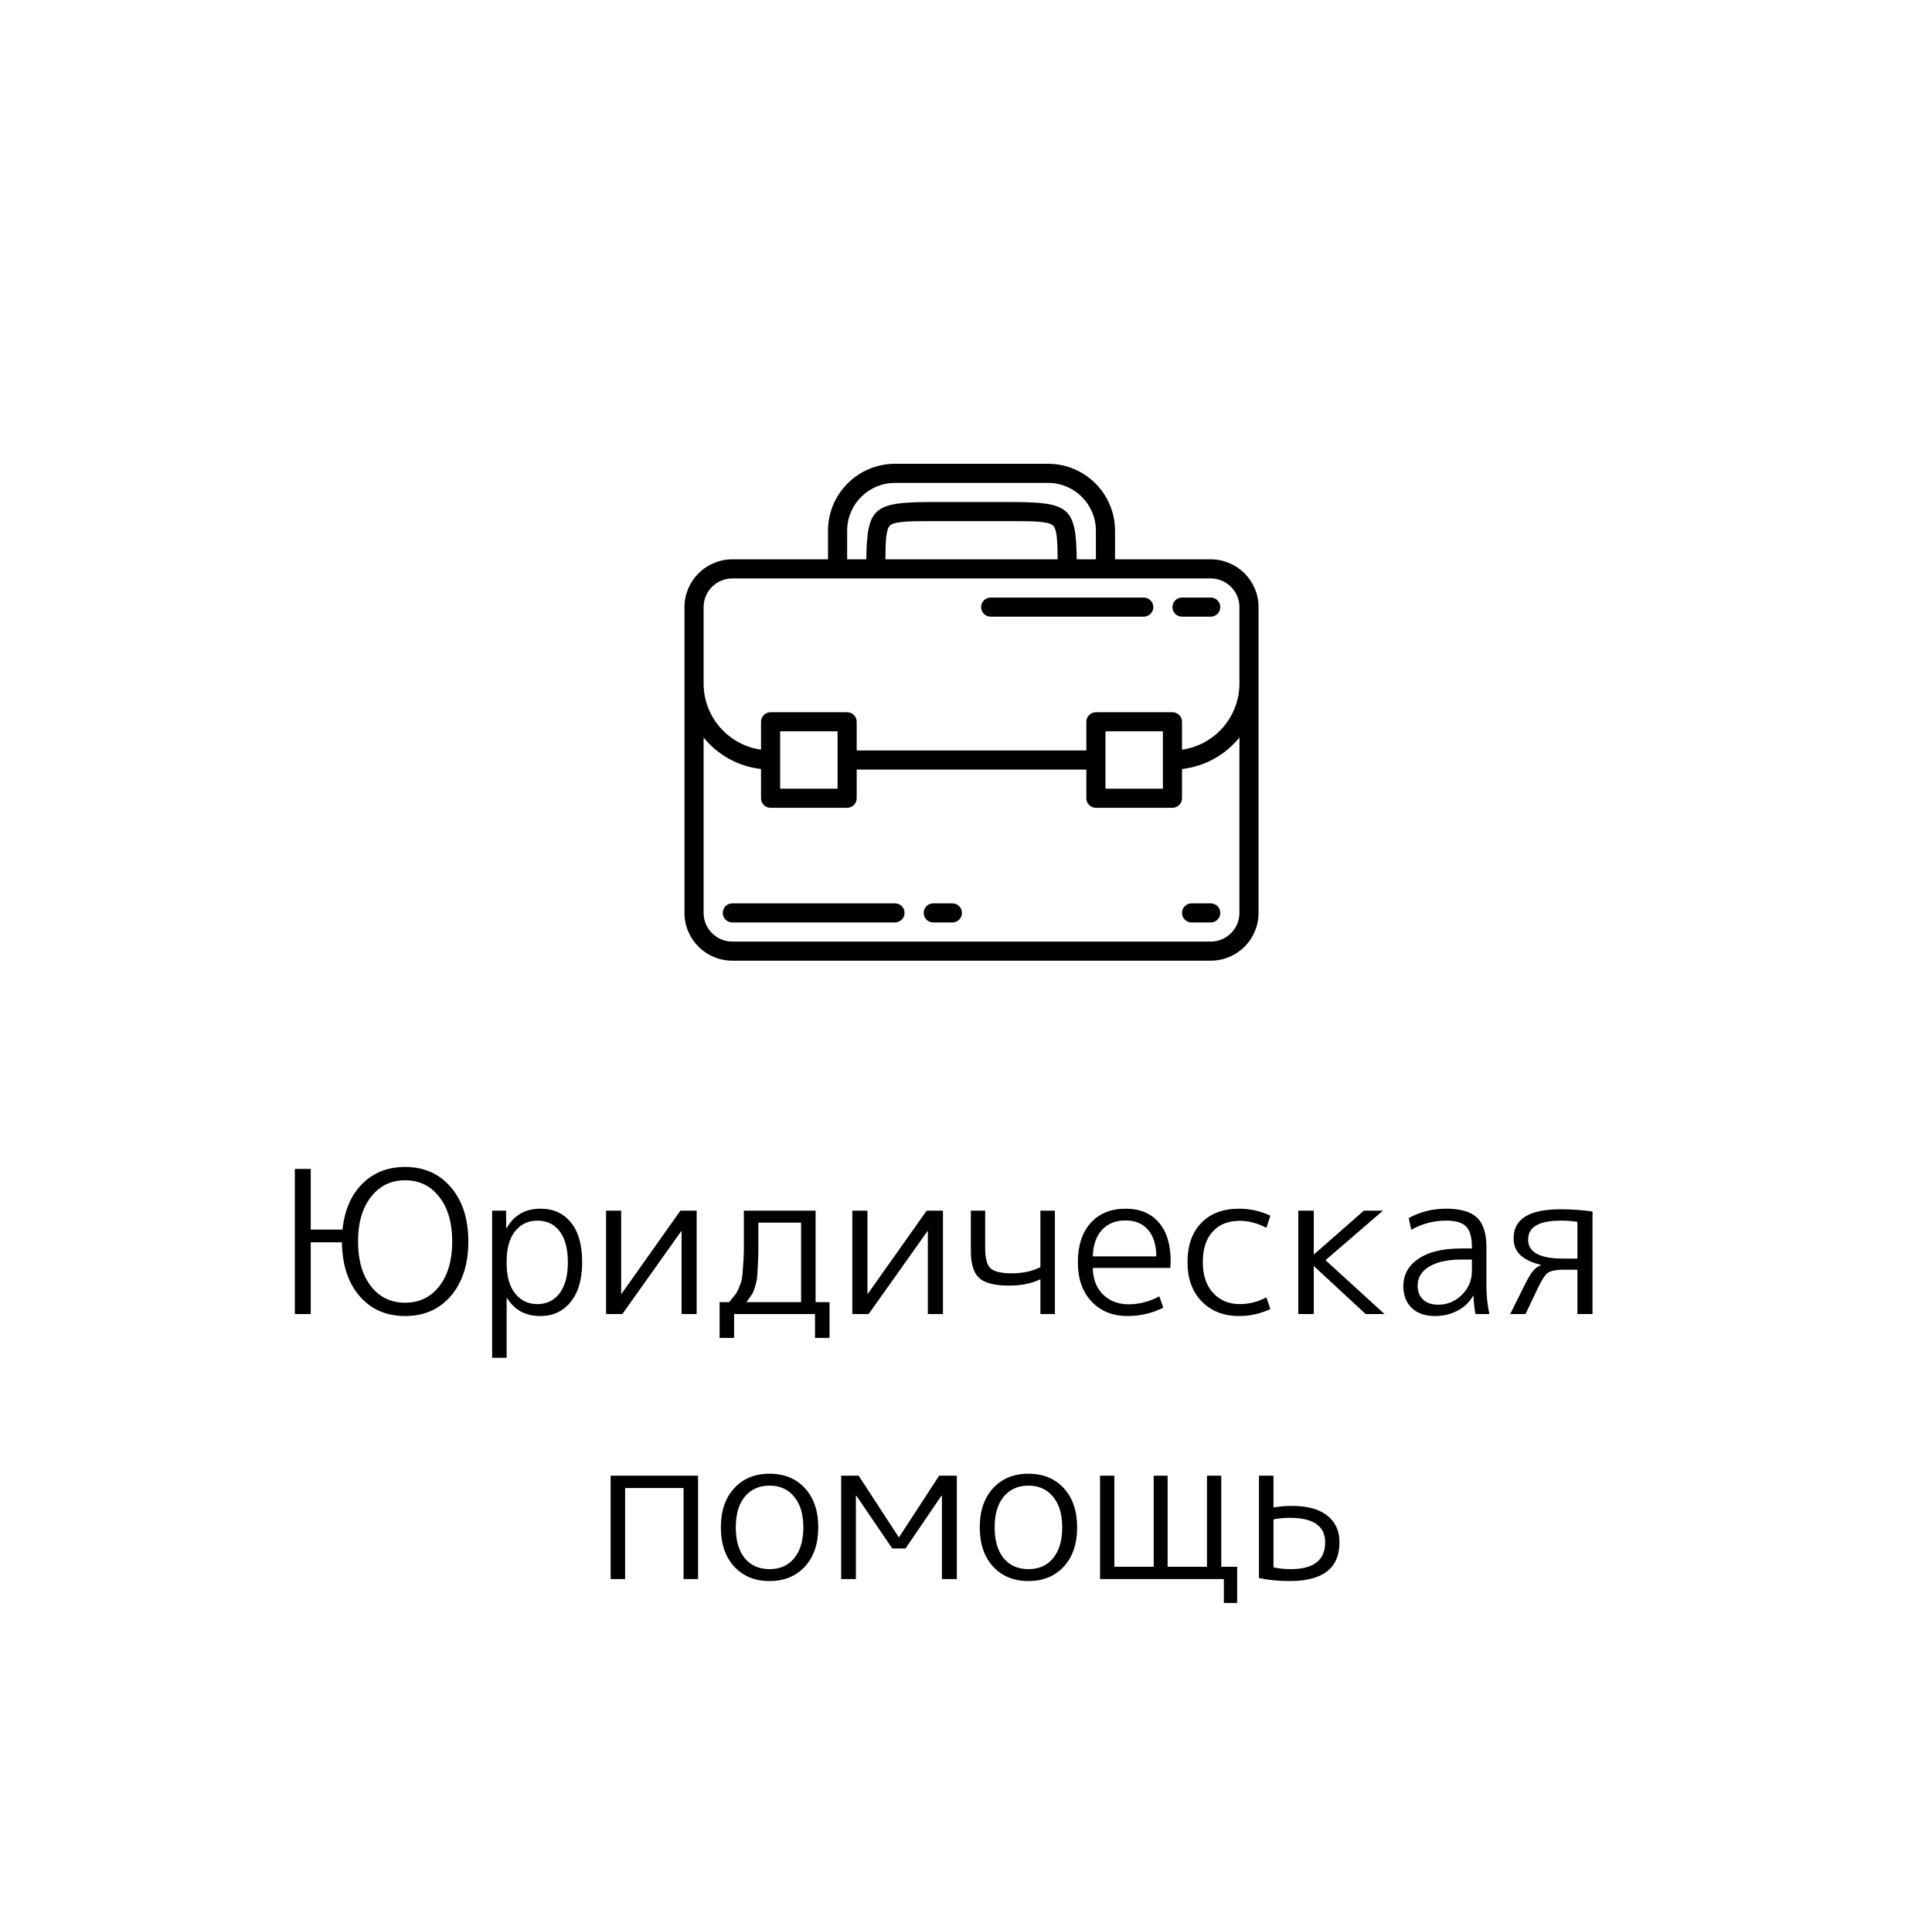
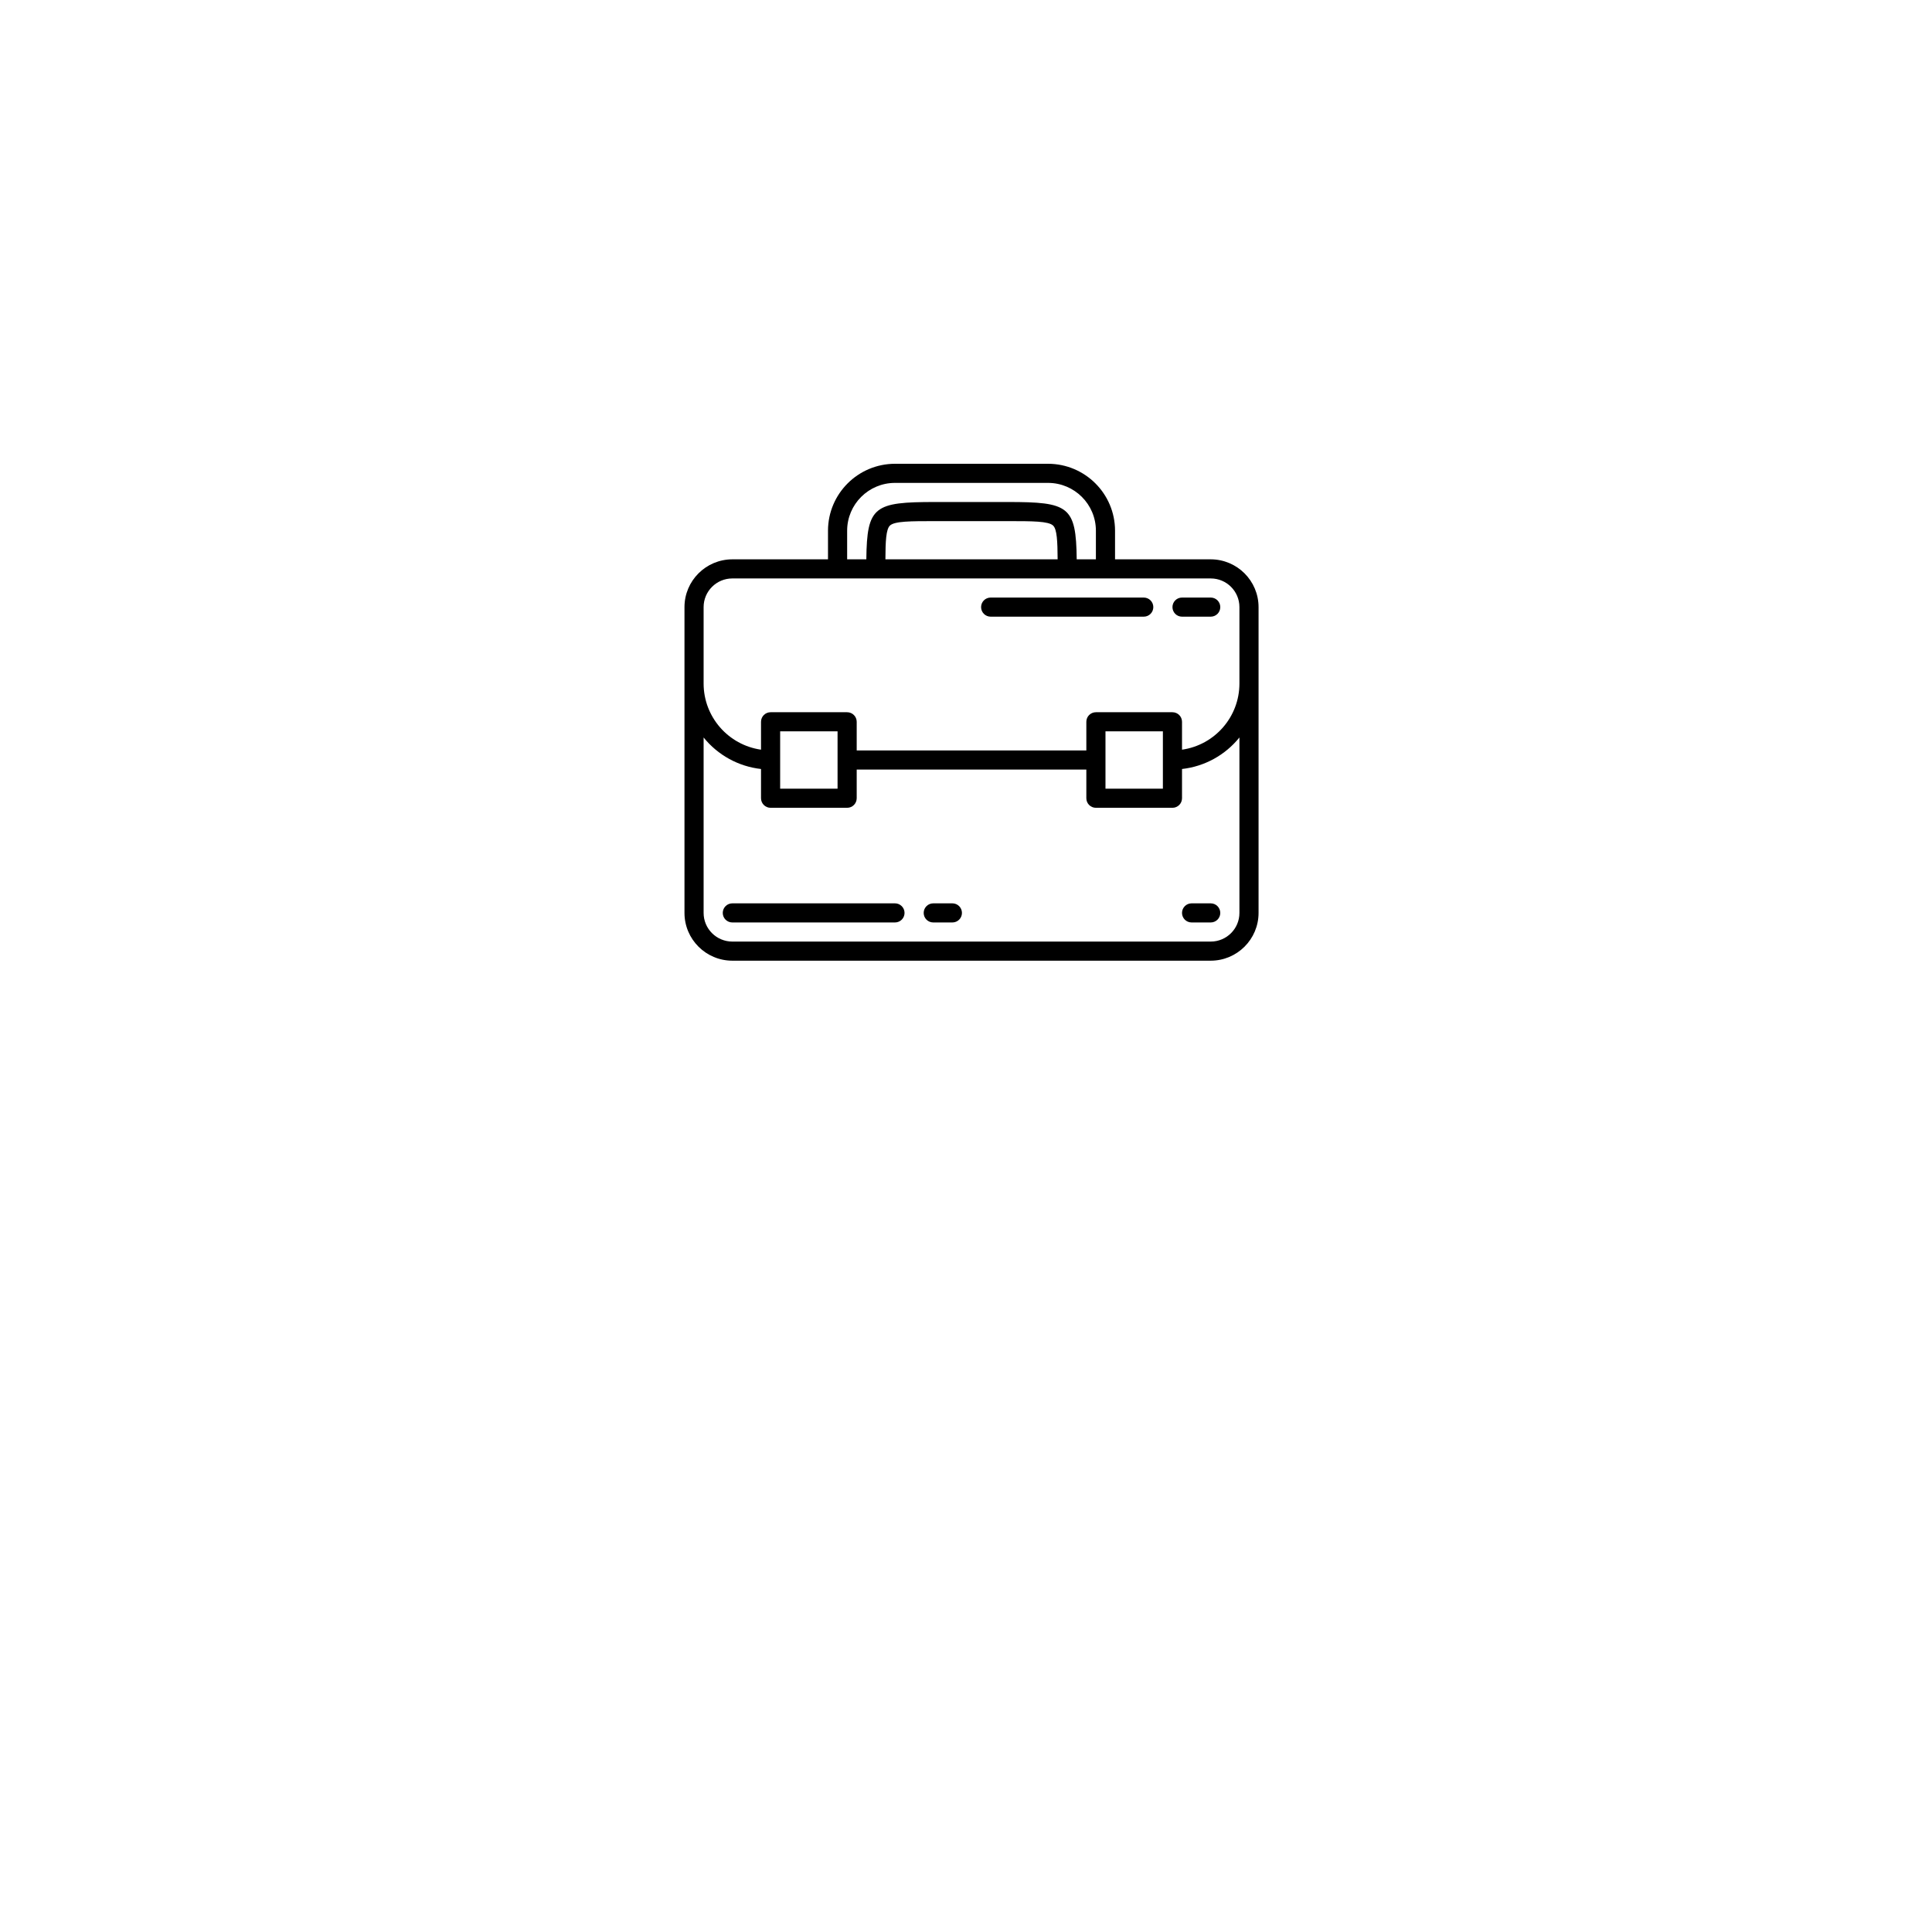
<svg xmlns="http://www.w3.org/2000/svg" width="175" height="173" viewBox="0 0 175 173" fill="none">
  <rect width="175" height="173" fill="white" />
-   <path d="M36.696 105.68C38.424 105.68 39.81 106.298 40.854 107.534C41.898 108.758 42.42 110.39 42.42 112.43C42.42 114.47 41.898 116.108 40.854 117.344C39.81 118.568 38.424 119.18 36.696 119.18C34.98 119.18 33.6 118.574 32.556 117.362C31.524 116.15 30.996 114.53 30.972 112.502H28.146V119H26.706V105.86H28.146V111.35H31.026C31.206 109.61 31.8 108.23 32.808 107.21C33.828 106.19 35.124 105.68 36.696 105.68ZM33.6 116.48C34.38 117.476 35.412 117.974 36.696 117.974C37.98 117.974 39.012 117.476 39.792 116.48C40.572 115.472 40.962 114.122 40.962 112.43C40.962 110.738 40.572 109.394 39.792 108.398C39.012 107.39 37.98 106.886 36.696 106.886C35.412 106.886 34.38 107.39 33.6 108.398C32.82 109.394 32.43 110.738 32.43 112.43C32.43 114.122 32.82 115.472 33.6 116.48ZM48.953 119.18C47.596 119.18 46.589 118.634 45.928 117.542H45.892V122.96H44.578V109.64H45.839L45.856 111.224H45.892C46.553 110.048 47.572 109.46 48.953 109.46C50.129 109.46 51.053 109.88 51.724 110.72C52.397 111.548 52.733 112.748 52.733 114.32C52.733 115.856 52.385 117.05 51.688 117.902C51.005 118.754 50.093 119.18 48.953 119.18ZM51.437 114.32C51.437 113.096 51.191 112.16 50.699 111.512C50.218 110.864 49.541 110.54 48.664 110.54C47.837 110.54 47.164 110.864 46.648 111.512C46.145 112.16 45.892 113.054 45.892 114.194V114.446C45.892 115.61 46.151 116.51 46.666 117.146C47.182 117.782 47.849 118.1 48.664 118.1C49.517 118.1 50.188 117.776 50.681 117.128C51.184 116.468 51.437 115.532 51.437 114.32ZM56.265 117.164H56.301L61.629 109.64H63.105V119H61.737V111.476H61.719L56.373 119H54.897V109.64H56.265V117.164ZM67.613 117.92H72.563V110.72H68.693C68.693 111.86 68.693 112.658 68.693 113.114C68.693 113.57 68.675 114.104 68.639 114.716C68.615 115.316 68.585 115.706 68.549 115.886C68.525 116.054 68.465 116.294 68.369 116.606C68.273 116.918 68.171 117.146 68.063 117.29C67.967 117.422 67.817 117.632 67.613 117.92ZM66.047 117.92C66.311 117.596 66.497 117.368 66.605 117.236C66.713 117.092 66.833 116.864 66.965 116.552C67.097 116.228 67.175 115.982 67.199 115.814C67.235 115.634 67.271 115.256 67.307 114.68C67.355 114.092 67.379 113.564 67.379 113.096C67.379 112.616 67.379 111.824 67.379 110.72V109.64H73.877V117.92H75.137V121.16H73.823V119H66.497V121.16H65.183V117.92H66.047ZM78.572 117.164H78.608L83.936 109.64H85.412V119H84.043V111.476H84.025L78.68 119H77.204V109.64H78.572V117.164ZM94.24 109.64H95.553V119H94.24V115.85C93.436 116.234 92.493 116.426 91.413 116.426C90.118 116.426 89.212 116.198 88.695 115.742C88.192 115.274 87.939 114.458 87.939 113.294V109.64H89.236V113.042C89.236 113.942 89.397 114.548 89.722 114.86C90.058 115.16 90.694 115.31 91.629 115.31C92.65 115.31 93.519 115.124 94.24 114.752V109.64ZM98.982 113.78H104.742C104.73 112.736 104.478 111.932 103.986 111.368C103.494 110.804 102.816 110.522 101.952 110.522C101.052 110.522 100.338 110.81 99.81 111.386C99.294 111.95 99.018 112.748 98.982 113.78ZM98.982 114.824C99.006 115.844 99.318 116.648 99.918 117.236C100.518 117.824 101.298 118.118 102.258 118.118C103.182 118.118 104.1 117.878 105.012 117.398L105.372 118.424C104.364 118.928 103.284 119.18 102.132 119.18C100.788 119.18 99.702 118.742 98.874 117.866C98.046 116.99 97.632 115.808 97.632 114.32C97.632 112.808 98.016 111.62 98.784 110.756C99.564 109.892 100.62 109.46 101.952 109.46C103.248 109.46 104.25 109.874 104.958 110.702C105.678 111.518 106.038 112.694 106.038 114.23C106.038 114.386 106.026 114.584 106.002 114.824H98.982ZM112.298 110.558C111.242 110.558 110.42 110.888 109.832 111.548C109.244 112.196 108.95 113.12 108.95 114.32C108.95 115.472 109.256 116.39 109.868 117.074C110.492 117.758 111.302 118.1 112.298 118.1C113.138 118.1 113.942 117.896 114.71 117.488L115.07 118.55C114.17 118.97 113.228 119.18 112.244 119.18C110.852 119.18 109.724 118.742 108.86 117.866C107.996 116.978 107.564 115.796 107.564 114.32C107.564 112.796 107.978 111.608 108.806 110.756C109.634 109.892 110.78 109.46 112.244 109.46C113.228 109.46 114.17 109.67 115.07 110.09L114.71 111.188C113.906 110.768 113.102 110.558 112.298 110.558ZM119.02 113.6L123.538 109.64H125.266L120.064 114.122L125.41 119H123.7L119.02 114.662H119.002V119H117.598V109.64H119.002V113.6H119.02ZM130.985 109.46C132.293 109.46 133.229 109.73 133.793 110.27C134.357 110.81 134.639 111.698 134.639 112.934V116.48C134.639 117.332 134.729 118.172 134.909 119H133.649C133.553 118.532 133.493 117.98 133.469 117.344H133.433C133.109 117.92 132.641 118.37 132.029 118.694C131.417 119.018 130.727 119.18 129.959 119.18C129.095 119.18 128.405 118.94 127.889 118.46C127.373 117.968 127.115 117.308 127.115 116.48C127.115 115.436 127.571 114.608 128.483 113.996C129.395 113.372 130.691 113.06 132.371 113.06H133.325V112.97C133.325 112.058 133.151 111.428 132.803 111.08C132.467 110.72 131.861 110.54 130.985 110.54C129.857 110.54 128.807 110.816 127.835 111.368L127.601 110.306C128.633 109.742 129.761 109.46 130.985 109.46ZM128.411 116.426C128.411 116.966 128.579 117.392 128.915 117.704C129.251 118.004 129.701 118.154 130.265 118.154C131.093 118.154 131.807 117.86 132.407 117.272C133.019 116.672 133.325 115.94 133.325 115.076V114.068H132.371C131.111 114.068 130.133 114.284 129.437 114.716C128.753 115.136 128.411 115.706 128.411 116.426ZM139.568 114.536C138.848 114.38 138.254 114.11 137.786 113.726C137.33 113.33 137.102 112.802 137.102 112.142C137.102 110.39 138.512 109.514 141.332 109.514C142.328 109.514 143.3 109.58 144.248 109.712V119H142.88V114.986H141.638C140.978 114.986 140.516 115.07 140.252 115.238C140 115.394 139.712 115.802 139.388 116.462L138.182 119H136.796L138.11 116.354C138.398 115.778 138.644 115.364 138.848 115.112C139.064 114.86 139.304 114.68 139.568 114.572V114.536ZM142.88 113.978V110.648C142.4 110.576 141.902 110.54 141.386 110.54C139.406 110.54 138.416 111.11 138.416 112.25C138.416 113.402 139.472 113.978 141.584 113.978H142.88ZM55.31 133.64H63.23V143H61.916V134.756H56.624V143H55.31V133.64ZM71.939 135.548C71.399 134.876 70.655 134.54 69.707 134.54C68.759 134.54 68.009 134.876 67.457 135.548C66.917 136.208 66.647 137.132 66.647 138.32C66.647 139.508 66.917 140.438 67.457 141.11C68.009 141.77 68.759 142.1 69.707 142.1C70.655 142.1 71.399 141.77 71.939 141.11C72.491 140.438 72.767 139.508 72.767 138.32C72.767 137.132 72.491 136.208 71.939 135.548ZM72.911 141.866C72.107 142.742 71.039 143.18 69.707 143.18C68.375 143.18 67.307 142.742 66.503 141.866C65.699 140.99 65.297 139.808 65.297 138.32C65.297 136.832 65.699 135.65 66.503 134.774C67.307 133.898 68.375 133.46 69.707 133.46C71.039 133.46 72.107 133.898 72.911 134.774C73.715 135.65 74.117 136.832 74.117 138.32C74.117 139.808 73.715 140.99 72.911 141.866ZM85.283 135.44L82.025 140.228H80.819L77.561 135.44H77.525V143H76.193V133.64H77.777L81.413 139.22H81.431L85.067 133.64H86.669V143H85.319V135.44H85.283ZM95.388 135.548C94.848 134.876 94.104 134.54 93.156 134.54C92.208 134.54 91.458 134.876 90.906 135.548C90.366 136.208 90.096 137.132 90.096 138.32C90.096 139.508 90.366 140.438 90.906 141.11C91.458 141.77 92.208 142.1 93.156 142.1C94.104 142.1 94.848 141.77 95.388 141.11C95.94 140.438 96.216 139.508 96.216 138.32C96.216 137.132 95.94 136.208 95.388 135.548ZM96.36 141.866C95.556 142.742 94.488 143.18 93.156 143.18C91.824 143.18 90.756 142.742 89.952 141.866C89.148 140.99 88.746 139.808 88.746 138.32C88.746 136.832 89.148 135.65 89.952 134.774C90.756 133.898 91.824 133.46 93.156 133.46C94.488 133.46 95.556 133.898 96.36 134.774C97.164 135.65 97.566 136.832 97.566 138.32C97.566 139.808 97.164 140.99 96.36 141.866ZM100.938 141.884H104.502V133.64H105.762V141.884H109.326V133.64H110.622V141.884H112.062V145.16H110.856V143H99.642V133.64H100.938V141.884ZM114.038 133.64H115.352V136.52C115.868 136.424 116.42 136.376 117.008 136.376C118.424 136.376 119.498 136.67 120.23 137.258C120.962 137.834 121.328 138.638 121.328 139.67C121.328 142.01 119.828 143.18 116.828 143.18C115.832 143.18 114.902 143.09 114.038 142.91V133.64ZM115.352 137.6V141.938C115.832 142.046 116.354 142.1 116.918 142.1C118.994 142.1 120.032 141.29 120.032 139.67C120.032 138.194 118.964 137.456 116.828 137.456C116.3 137.456 115.808 137.504 115.352 137.6Z" fill="black" />
  <path fill-rule="evenodd" clip-rule="evenodd" d="M109.667 87H66.334C63.941 86.998 62.002 85.062 62 82.674V54.981C62.002 52.592 63.941 50.657 66.334 50.653H75V48.057C75.004 44.713 77.718 42.004 81.067 42H94.934C98.283 42.004 100.996 44.713 101 48.057V50.653H109.667C112.059 50.657 113.998 52.592 114 54.981V82.674C113.998 85.062 112.059 86.998 109.667 87ZM99.266 48.057C99.264 45.669 97.326 43.733 94.934 43.731H81.067C78.674 43.733 76.736 45.669 76.734 48.057V50.653H78.472C78.527 45.822 79.19 45.462 84.707 45.462H91.293C96.81 45.462 97.473 45.822 97.528 50.653H99.266V48.057ZM80.2 50.653H95.8C95.791 49.015 95.742 47.936 95.393 47.598C94.972 47.193 93.509 47.193 91.293 47.193H84.707C82.491 47.193 81.028 47.193 80.607 47.598C80.258 47.936 80.207 49.015 80.2 50.653ZM112.267 54.981C112.267 53.547 111.103 52.384 109.667 52.384H66.334C64.898 52.384 63.733 53.547 63.733 54.981V61.904C63.737 64.913 65.951 67.462 68.933 67.892V65.365C68.933 64.887 69.322 64.5 69.8 64.5H76.734C77.212 64.5 77.6 64.887 77.6 65.365V67.962H98.4V65.365C98.4 64.887 98.788 64.5 99.266 64.5H106.201C106.679 64.5 107.067 64.887 107.067 65.365V67.892C110.049 67.462 112.263 64.913 112.267 61.904V54.981ZM70.666 66.231V71.424H75.866V66.231H70.666ZM100.134 66.231V71.424H105.334V66.231H100.134ZM112.267 66.785C110.978 68.386 109.11 69.411 107.067 69.641V72.288C107.067 72.767 106.679 73.154 106.201 73.154H99.266C98.788 73.154 98.4 72.767 98.4 72.288V69.693H77.6V72.288C77.6 72.767 77.212 73.154 76.734 73.154H69.8C69.322 73.154 68.933 72.767 68.933 72.288V69.641C66.892 69.412 65.023 68.387 63.733 66.787V82.674C63.733 84.107 64.898 85.269 66.334 85.269H109.667C111.103 85.269 112.267 84.107 112.267 82.674V66.785ZM109.667 83.538H107.934C107.455 83.538 107.067 83.151 107.067 82.674C107.067 82.196 107.455 81.807 107.934 81.807H109.667C110.146 81.807 110.533 82.196 110.533 82.674C110.533 83.151 110.146 83.538 109.667 83.538ZM86.267 83.538H84.534C84.055 83.538 83.667 83.151 83.667 82.674C83.667 82.196 84.055 81.807 84.534 81.807H86.267C86.746 81.807 87.133 82.196 87.133 82.674C87.133 83.151 86.746 83.538 86.267 83.538ZM81.067 83.538H66.334C65.855 83.538 65.467 83.151 65.467 82.674C65.467 82.196 65.855 81.807 66.334 81.807H81.067C81.545 81.807 81.933 82.196 81.933 82.674C81.933 83.151 81.545 83.538 81.067 83.538ZM107.067 55.846C106.588 55.846 106.201 55.458 106.201 54.981C106.201 54.502 106.588 54.115 107.067 54.115H109.667C110.146 54.115 110.533 54.502 110.533 54.981C110.533 55.458 110.146 55.846 109.667 55.846H107.067ZM103.6 55.846H89.734C89.255 55.846 88.867 55.458 88.867 54.981C88.867 54.502 89.255 54.115 89.734 54.115H103.6C104.079 54.115 104.467 54.502 104.467 54.981C104.467 55.458 104.079 55.846 103.6 55.846Z" fill="black" />
</svg>